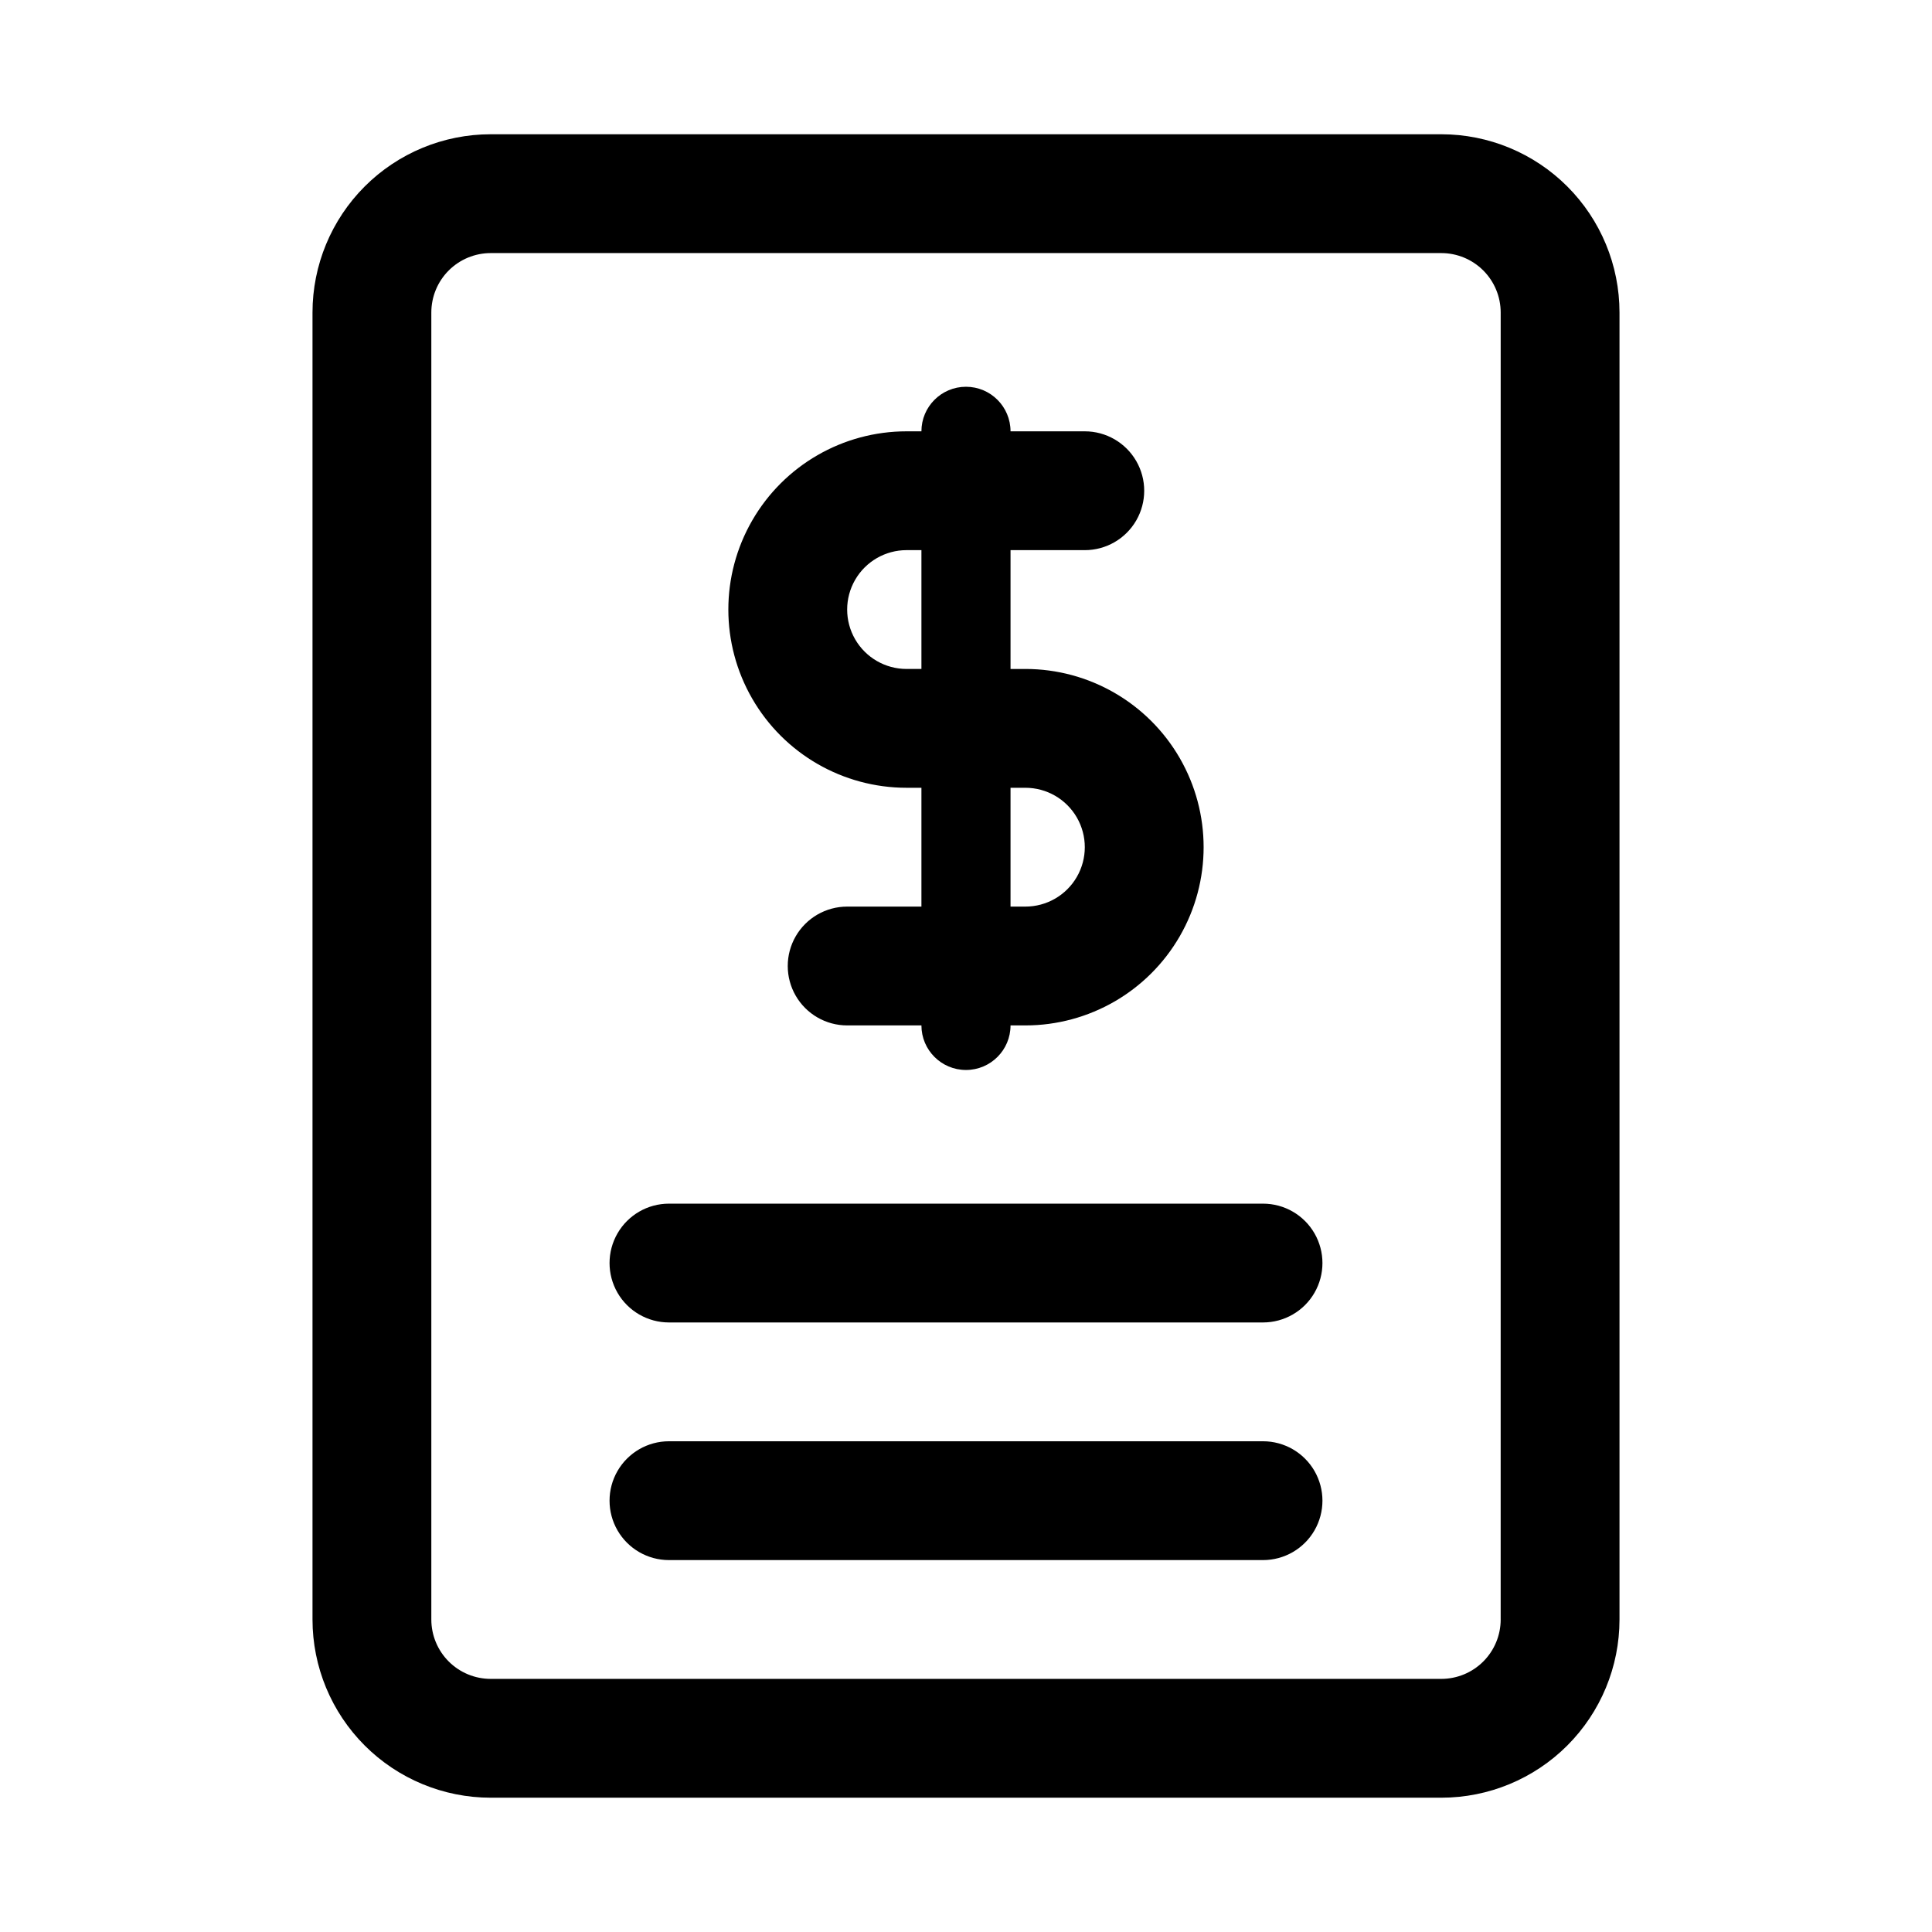
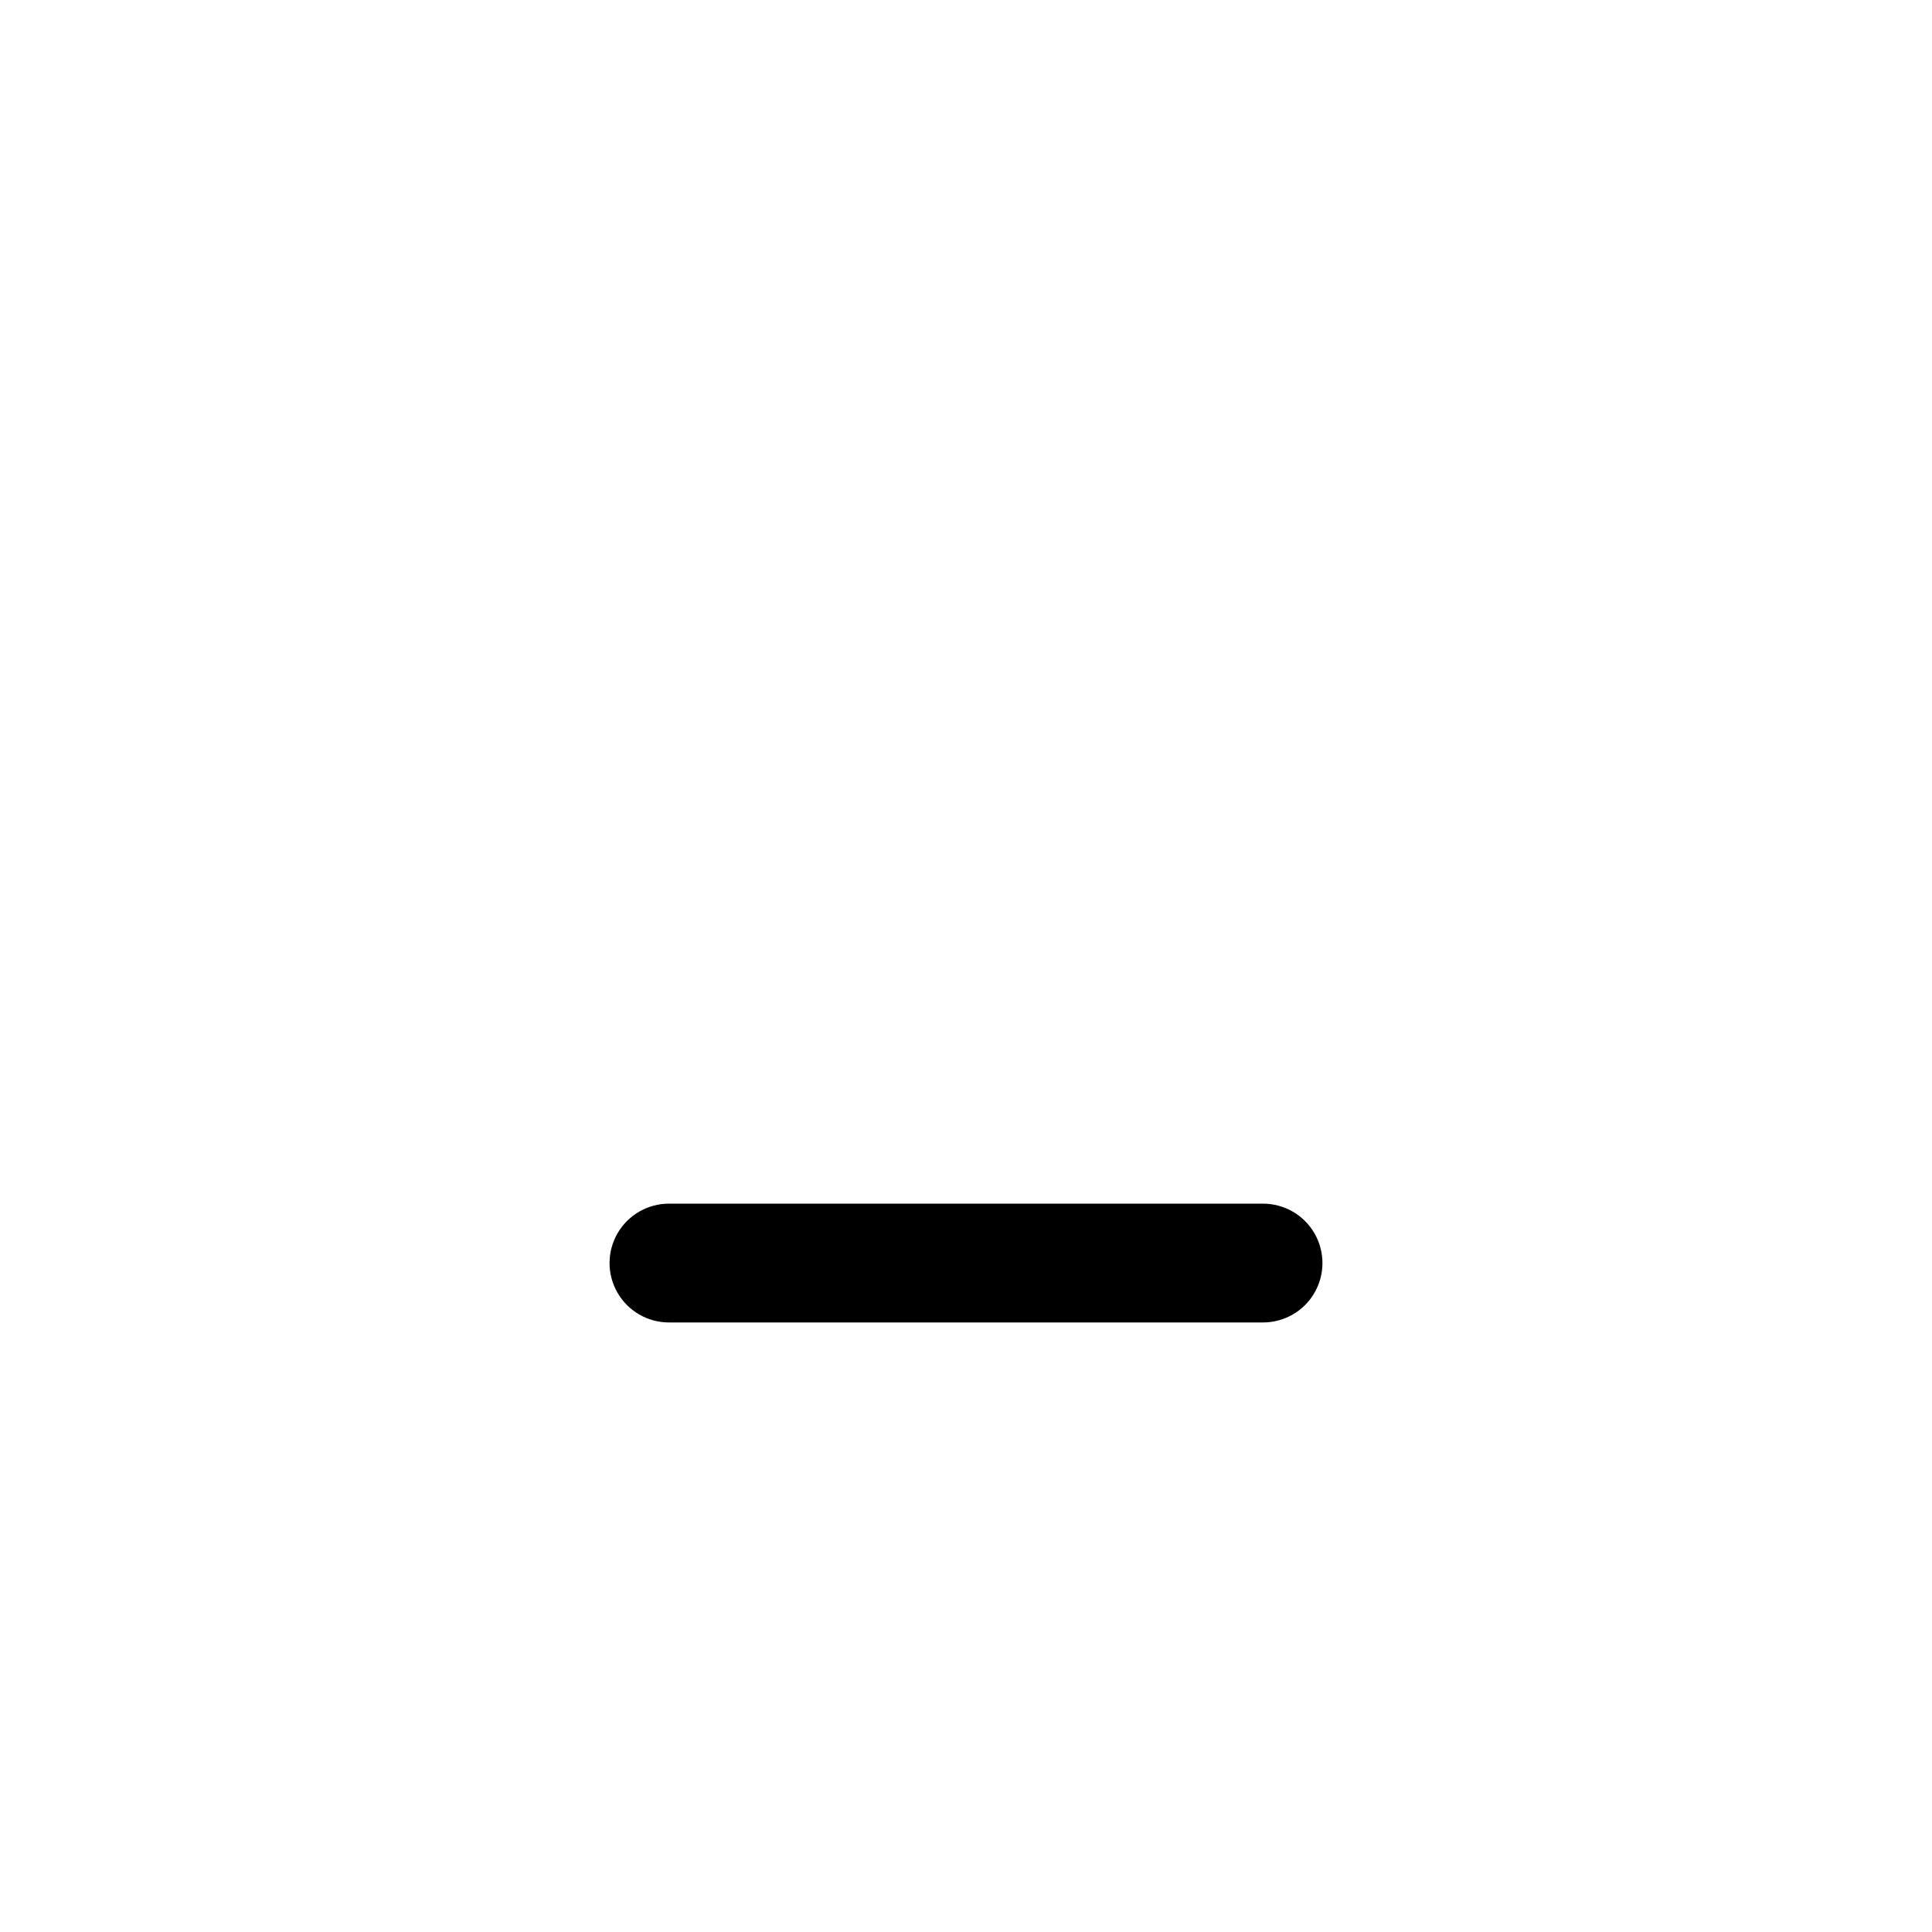
<svg xmlns="http://www.w3.org/2000/svg" fill="#000000" width="800px" height="800px" version="1.1" viewBox="144 144 512 512">
  <g>
-     <path d="m525.95 179.58h-251.9c-12.527 0-24.543 4.977-33.398 13.832-8.859 8.859-13.836 20.875-13.836 33.398v346.37c0 12.527 4.977 24.539 13.836 33.398 8.855 8.855 20.871 13.832 33.398 13.832h251.9c12.527 0 24.543-4.977 33.398-13.832 8.859-8.859 13.836-20.871 13.836-33.398v-346.37c0-12.523-4.977-24.539-13.836-33.398-8.855-8.855-20.871-13.832-33.398-13.832zm15.742 393.6h0.004c0 4.176-1.66 8.18-4.613 11.133-2.949 2.953-6.957 4.609-11.133 4.609h-251.9c-4.176 0-8.18-1.656-11.133-4.609-2.953-2.953-4.613-6.957-4.613-11.133v-346.37c0-4.176 1.66-8.18 4.613-11.133 2.953-2.949 6.957-4.609 11.133-4.609h251.9c4.176 0 8.184 1.66 11.133 4.609 2.953 2.953 4.613 6.957 4.613 11.133z" />
    <path d="m478.72 462.98h-157.44c-5.625 0-10.82 3-13.633 7.871s-2.812 10.871 0 15.742 8.008 7.871 13.633 7.871h157.44c5.625 0 10.824-3 13.633-7.871 2.812-4.871 2.812-10.871 0-15.742-2.809-4.871-8.008-7.871-13.633-7.871z" />
-     <path d="m478.72 525.95h-157.44c-5.625 0-10.82 3.004-13.633 7.875-2.812 4.871-2.812 10.871 0 15.742s8.008 7.871 13.633 7.871h157.44c5.625 0 10.824-3 13.633-7.871 2.812-4.871 2.812-10.871 0-15.742-2.809-4.871-8.008-7.875-13.633-7.875z" />
-     <path d="m384.25 352.77h3.938v31.488h-19.68c-5.625 0-10.824 3-13.637 7.871s-2.812 10.875 0 15.746 8.012 7.871 13.637 7.871h19.68c0 6.523 5.285 11.809 11.809 11.809 6.519 0 11.805-5.285 11.805-11.809h3.938c16.875 0 32.469-9.004 40.906-23.617s8.438-32.617 0-47.23-24.031-23.617-40.906-23.617h-3.938v-31.488h19.684c5.625 0 10.82-3 13.633-7.871 2.812-4.871 2.812-10.871 0-15.742-2.812-4.871-8.008-7.875-13.633-7.875h-19.684c0-6.519-5.285-11.809-11.805-11.809-6.523 0-11.809 5.289-11.809 11.809h-3.938c-16.875 0-32.465 9.004-40.902 23.617s-8.438 32.617 0 47.23c8.438 14.617 24.027 23.617 40.902 23.617zm31.488 0c5.625 0 10.824 3 13.637 7.871 2.812 4.871 2.812 10.875 0 15.746-2.812 4.871-8.012 7.871-13.637 7.871h-3.938v-31.488zm-31.488-62.977h3.938v31.488h-3.938c-5.625 0-10.82-3-13.633-7.871s-2.812-10.871 0-15.742c2.812-4.875 8.008-7.875 13.633-7.875z" />
  </g>
</svg>